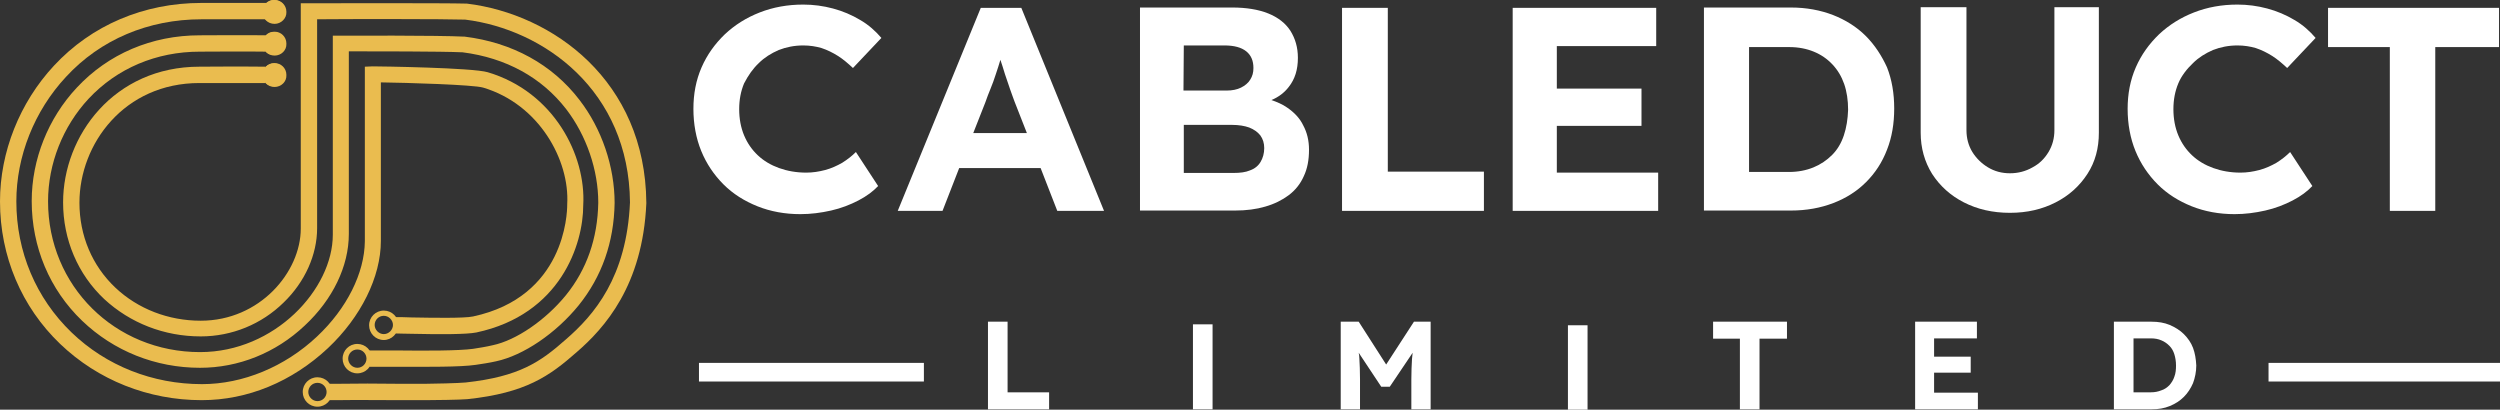
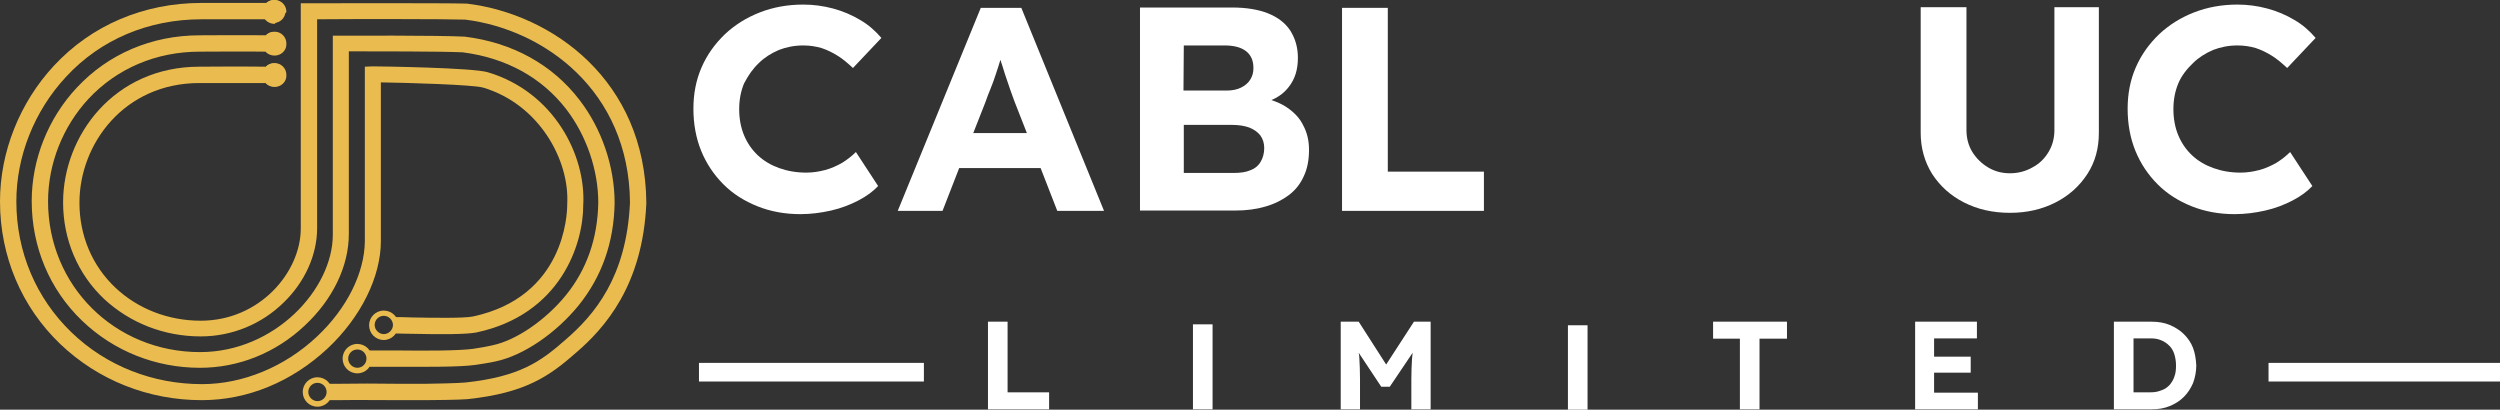
<svg xmlns="http://www.w3.org/2000/svg" id="Layer_2" data-name="Layer 2" viewBox="0 0 764.7 125.3">
  <rect x="0" y="0" width="764.7" height="125.3" fill="#333333" stroke="none" />
  <defs>
    <style>
      .cls-1 {
        fill: #eabc4f;
      }

      .cls-1, .cls-2 {
        stroke-width: 0px;
      }

      .cls-2 {
        fill: #fff;
      }
    </style>
  </defs>
  <g id="Layer_1-2" data-name="Layer 1">
    <g>
      <g>
        <path class="cls-2" d="M232.1,19.3c1.7-1.7,3.8-3,6.1-4,2.3-.9,4.8-1.4,7.5-1.4,2,0,3.9.3,5.6.8,1.8.6,3.4,1.4,5,2.4s3.1,2.3,4.6,3.7l8.7-9.2c-1.8-2.1-3.9-4-6.5-5.5-2.5-1.5-5.3-2.7-8.3-3.5s-6-1.2-9.1-1.2c-4.8,0-9.2.8-13.3,2.4-4.1,1.6-7.6,3.8-10.7,6.7-3,2.9-5.4,6.2-7.1,10.1s-2.5,8.1-2.5,12.7.8,9,2.4,12.9,3.9,7.3,6.8,10.2c2.9,2.9,6.4,5.1,10.4,6.7s8.4,2.4,13.1,2.4c3.2,0,6.3-.4,9.4-1.1s5.9-1.8,8.4-3.1c2.5-1.3,4.5-2.8,6-4.4l-6.8-10.4c-1.2,1.2-2.6,2.3-4.2,3.3-1.6.9-3.3,1.7-5.2,2.2-1.9.5-3.8.8-5.8.8-3,0-5.8-.5-8.3-1.4s-4.7-2.2-6.5-3.9c-1.8-1.7-3.2-3.7-4.2-6.1s-1.5-5.1-1.5-8,.5-5.5,1.5-7.9c1.3-2.5,2.7-4.5,4.5-6.2Z" />
        <path class="cls-2" d="M300,2.4l-25.4,62.1h13.7l5.1-13.1h24.9l5.1,13.1h14.3l-25.3-62.1h-12.4ZM297.7,40.7l3.7-9.4c.5-1.4,1-2.8,1.6-4.2.6-1.4,1.1-2.9,1.6-4.4s1-3,1.4-4.4c.5,1.4.9,2.8,1.4,4.4.6,1.7,1.1,3.2,1.6,4.7s1,2.7,1.3,3.6l3.8,9.7h-16.4Z" />
        <path class="cls-2" d="M393.7,32.9c-1.4-1-3.1-1.7-4.8-2.3,2.2-.9,4-2.3,5.3-4,1.9-2.4,2.8-5.3,2.8-8.9,0-3.2-.8-5.9-2.3-8.3-1.5-2.3-3.8-4.1-6.8-5.3s-6.7-1.8-11-1.8h-28.2v62.1h29.1c3.4,0,6.5-.4,9.2-1.2,2.8-.8,5.2-2,7.2-3.5s3.6-3.5,4.6-5.8c1.1-2.3,1.6-5,1.6-8.1,0-2.8-.6-5.3-1.8-7.5-1-2.1-2.7-3.9-4.9-5.4ZM362.1,13.9h12.4c3,0,5.2.6,6.7,1.8s2.2,2.9,2.2,5.1c0,1.4-.3,2.5-1,3.6-.6,1-1.6,1.8-2.8,2.4-1.2.6-2.7.9-4.4.9h-13.2l.1-13.8h0ZM385.6,49.5c-.7,1.2-1.8,2.1-3.2,2.6-1.4.6-3.1.8-5.1.8h-15.2v-14.7h14.8c2,0,3.8.3,5.2.8,1.5.6,2.6,1.4,3.4,2.4.8,1.1,1.2,2.4,1.2,3.9,0,1.6-.4,3-1.1,4.2Z" />
        <polygon class="cls-2" points="424.5 2.4 410.5 2.4 410.5 64.5 453.9 64.5 453.9 52.5 424.5 52.5 424.5 2.4" />
-         <polygon class="cls-2" points="476.2 38.5 502.1 38.5 502.1 27.1 476.2 27.1 476.2 14.1 506.6 14.1 506.6 2.4 462.7 2.4 462.7 64.5 507.2 64.5 507.2 52.8 476.2 52.8 476.2 38.5" />
-         <path class="cls-2" d="M570.7,11c-2.8-2.8-6.2-4.9-10-6.4-3.9-1.5-8.2-2.3-12.9-2.3h-26.6v62.1h26.6c4.8,0,9.1-.8,13-2.3s7.2-3.6,10-6.4,4.9-6,6.4-9.9c1.5-3.8,2.2-8,2.2-12.6s-.7-8.8-2.2-12.6c-1.6-3.5-3.7-6.8-6.5-9.6ZM564,41.4c-.8,2.4-2,4.4-3.6,6s-3.5,2.9-5.7,3.8-4.7,1.4-7.5,1.4h-12.2V14.4h12.3c2.8,0,5.3.5,7.5,1.4s4.1,2.2,5.7,3.9c1.6,1.7,2.8,3.7,3.6,6s1.2,5,1.2,7.9c-.1,2.8-.5,5.4-1.3,7.8Z" />
        <path class="cls-2" d="M628.4,39.8c0,2.5-.6,4.7-1.8,6.7s-2.8,3.6-4.9,4.7c-2.1,1.2-4.4,1.8-6.9,1.8s-4.7-.6-6.7-1.8c-2-1.2-3.6-2.8-4.8-4.7-1.2-2-1.8-4.2-1.8-6.7V2.2h-14v38.4c0,4.7,1.2,8.9,3.5,12.6,2.4,3.7,5.6,6.6,9.7,8.7,4.1,2.1,8.8,3.2,14.1,3.2s9.9-1.1,14-3.2,7.3-5,9.7-8.7,3.5-7.9,3.5-12.6V2.2h-13.6v37.6Z" />
        <path class="cls-2" d="M670.8,19.3c1.7-1.7,3.8-3,6.1-4,2.3-.9,4.8-1.4,7.5-1.4,2,0,3.9.3,5.6.8,1.8.6,3.4,1.4,5,2.4s3.1,2.3,4.6,3.7l8.7-9.2c-1.8-2.1-3.9-4-6.5-5.5-2.5-1.5-5.3-2.7-8.3-3.5s-6-1.2-9.1-1.2c-4.8,0-9.2.8-13.3,2.4-4.1,1.6-7.6,3.8-10.7,6.7-3,2.9-5.4,6.2-7.1,10.1-1.7,3.9-2.5,8.1-2.5,12.7s.8,9,2.4,12.9c1.6,3.9,3.9,7.3,6.8,10.2,2.9,2.9,6.4,5.1,10.4,6.7s8.4,2.4,13.1,2.4c3.2,0,6.3-.4,9.4-1.1,3.1-.7,5.9-1.8,8.4-3.1,2.5-1.3,4.5-2.8,6-4.4l-6.8-10.4c-1.2,1.2-2.6,2.3-4.2,3.3-1.6.9-3.3,1.7-5.2,2.2s-3.8.8-5.8.8c-3,0-5.8-.5-8.3-1.4s-4.7-2.2-6.5-3.9c-1.8-1.7-3.2-3.7-4.2-6.1s-1.5-5.1-1.5-8,.5-5.5,1.5-7.9,2.7-4.5,4.5-6.2Z" />
-         <polygon class="cls-2" points="712.1 2.4 712.1 14.4 731 14.4 731 64.5 744.9 64.5 744.9 14.4 764.4 14.4 764.4 2.4 712.1 2.4" />
      </g>
      <g>
        <g>
          <path class="cls-2" d="M302.2,125.2v-26.8h6v21.6h12.7v5.2h-18.7Z" />
          <path class="cls-2" d="M364.9,125.2v-26h6v26h-6Z" />
          <path class="cls-2" d="M432.5,98.4l-8.5,13.1-8.4-13.1h-5.5v26.8h5.9v-9.2c0-2.5-.1-4.6-.2-6.4,0-.6-.1-1.1-.2-1.7l6.9,10.4h2.6l7-10.4c-.1.6-.1,1.3-.2,1.9-.1,1.8-.2,3.9-.2,6.2v9.2h5.9v-26.8h-5.1Z" />
          <path class="cls-2" d="M479.6,125.3v-25.8h6v25.8h-6Z" />
          <path class="cls-2" d="M532.2,125.2v-21.6h-8.2v-5.2h22.6v5.2h-8.4v21.6h-6Z" />
          <polygon class="cls-2" points="591.6 120.1 591.6 114 602.8 114 602.8 109.1 591.6 109.1 591.6 103.5 604.7 103.5 604.7 98.4 585.8 98.4 585.8 125.2 605 125.2 605 120.1 591.6 120.1" />
          <path class="cls-2" d="M670.8,106.4c-.6-1.6-1.6-3-2.8-4.2s-2.7-2.1-4.3-2.8c-1.7-.7-3.5-1-5.6-1h-11.5v26.8h11.5c2.1,0,3.9-.3,5.6-1,1.7-.7,3.1-1.6,4.3-2.8,1.2-1.2,2.1-2.6,2.8-4.2.6-1.6,1-3.5,1-5.4-.1-2-.4-3.8-1-5.4ZM665.1,115.2c-.3,1-.9,1.9-1.5,2.6-.7.7-1.5,1.3-2.5,1.6-1,.4-2,.6-3.2.6h-5.3v-16.5h5.3c1.2,0,2.3.2,3.2.6,1,.4,1.8,1,2.5,1.7s1.2,1.6,1.5,2.6.5,2.1.5,3.4c0,1.2-.1,2.4-.5,3.4Z" />
        </g>
        <path class="cls-2" d="M213.8,111h68.8v5.7h-68.8v-5.7Z" />
        <path class="cls-2" d="M693.9,111h70.8v5.7h-70.8v-5.7Z" />
      </g>
    </g>
    <g>
      <circle class="cls-1" cx="83.8" cy="3.5" r="3.5" />
      <circle class="cls-1" cx="83.8" cy="13.3" r="3.5" />
      <circle class="cls-1" cx="83.8" cy="22.9" r="3.5" />
      <path class="cls-1" d="M61.7,122.4c-16.3,0-31.7-6.1-43.3-17.2C6.6,93.9,0,78.4,0,61.6c0-15.1,6-30.2,16.5-41.5C28,7.7,44,.9,61.6.9h22.3v5h-22.3c-16.2,0-30.9,6.2-41.4,17.6-9.7,10.4-15.2,24.3-15.2,38.1,0,15.4,6,29.6,16.9,40.1,10.6,10.2,24.8,15.8,39.9,15.8,12.5,0,25.3-5.3,35.1-14.5,9.2-8.6,14.6-19.5,14.7-29.2V20.4l2.4-.1c2.1,0,30.6.4,35.2,1.8,20.2,6,30.1,25.4,29.2,40.7,0,11.9-6.9,33.4-32.7,38.9-3,.6-11.1.6-19.9.4-2,0-3.7-.1-4.8-.1v-5c1.1,0,2.9,0,4.9.1,6,.1,16.1.3,18.8-.3,28-6,28.8-31.3,28.8-34.2v-.1c.8-13.5-8.6-30.6-25.7-35.7-3-.9-23.6-1.5-31.3-1.6v48.5c0,11-6.1,23.3-16.2,32.8-11,10.3-24.6,15.9-38.6,15.9Z" />
      <path class="cls-1" d="M61.2,112.5c-13.6,0-26.4-5.1-36.1-14.4-9.9-9.5-15.4-22.5-15.4-36.6,0-12.7,5-25.3,13.8-34.7,9.6-10.3,22.9-16,37.6-16,15.7-.1,20.1,0,20.2,0l-.1,5s-4.6-.1-20.1,0c-13.3,0-25.3,5.1-34,14.4-7.9,8.5-12.4,19.9-12.4,31.4,0,25.8,20.4,46.1,46.5,46.1,22.9,0,40.6-19.3,40.6-35.9V10.9h2.5c1.2,0,30-.1,37.6.3h.2c14.6,1.8,26.8,8.5,35.1,19.3,6.9,8.9,10.8,20.5,10.8,31.6-.2,12-3.9,22.5-11,31.3-7,8.6-16.9,15.3-25.2,17.1-2.2.5-4.3.8-6.3,1.1-4.7.7-14.8.6-23.7.6h-8.8l-.1-5h8.9c8.3.1,18.6.1,22.9-.5,1.9-.3,3.9-.6,6-1.1,7.2-1.5,16.2-7.7,22.4-15.3,6.4-7.9,9.7-17.4,9.9-28.3,0-10-3.6-20.5-9.8-28.6-7.5-9.7-18.4-15.7-31.7-17.4-6.3-.3-27.5-.3-34.8-.3v55.9c0,9.8-4.9,20-13.5,28-8.9,8.4-20.3,12.9-32,12.9Z" />
      <path class="cls-1" d="M130.2,122.4h-7.5c-7.2,0-13.4-.1-19.7,0h-2.3v-5h2.1c6.4-.1,12.6-.1,19.8,0h7.4c2.3,0,10.5-.2,12.4-.4,16.5-1.8,22.9-6.3,30.6-13.1,8.7-7.5,18.7-19.1,19.7-42-.3-34.2-26.3-52.9-50.4-55.9-5.5-.2-36.3-.2-45.3-.1v63.9c0,8.1-3.7,16.4-10.2,22.7-6.8,6.7-15.9,10.4-25.4,10.4-11.2,0-21.6-4.1-29.5-11.4-8.1-7.6-12.6-18.2-12.6-29.6,0-20.4,15.6-41.5,41.7-41.5,12.6-.1,20.2,0,20.2,0v5h-20.2c-23,0-36.7,18.6-36.7,36.6,0,10.1,3.9,19.3,11,26,6.9,6.5,16.2,10.1,26.1,10.1,18.1,0,30.6-14.9,30.6-28.2V1h2.5c1.7,0,41.9-.1,48.1.1h.2c26.3,3.2,54.6,23.6,54.9,60.9v.2c-1.1,25.1-12.7,38.1-21.4,45.6-8.2,7.2-15.4,12.4-33.4,14.3-2.1.2-10.6.3-12.7.3Z" />
      <path class="cls-1" d="M117.4,104c-2.5,0-4.5-2-4.5-4.5s2-4.5,4.5-4.5,4.5,2,4.5,4.5c-.1,2.5-2.1,4.5-4.5,4.5ZM117.4,96.6c-1.6,0-2.8,1.3-2.8,2.8s1.3,2.8,2.8,2.8,2.8-1.3,2.8-2.8-1.3-2.8-2.8-2.8Z" />
      <path class="cls-1" d="M109.3,114.2c-2.5,0-4.5-2-4.5-4.5s2-4.5,4.5-4.5,4.5,2,4.5,4.5-2,4.5-4.5,4.5ZM109.3,106.9c-1.6,0-2.8,1.3-2.8,2.8s1.3,2.8,2.8,2.8h0c1.6,0,2.8-1.3,2.8-2.8s-1.2-2.8-2.8-2.8Z" />
      <path class="cls-1" d="M97.1,124.4c-2.5,0-4.5-2-4.5-4.5s2-4.5,4.5-4.5,4.5,2,4.5,4.5-2,4.5-4.5,4.5ZM97.1,117.1c-1.6,0-2.8,1.3-2.8,2.8s1.3,2.8,2.8,2.8c1.6,0,2.8-1.3,2.8-2.8s-1.2-2.8-2.8-2.8Z" />
-       <path class="cls-1" d="M84,7.3h0c-2.1,0-3.7-1.6-3.7-3.6v-.1c0-2,1.6-3.6,3.6-3.6h.1c2,0,3.6,1.6,3.6,3.6v.1c.1,1.9-1.6,3.6-3.6,3.6Z" />
+       <path class="cls-1" d="M84,7.3h0c-2.1,0-3.7-1.6-3.7-3.6v-.1c0-2,1.6-3.6,3.6-3.6h.1c2,0,3.6,1.6,3.6,3.6v.1Z" />
      <path class="cls-1" d="M84,17h0c-2.1,0-3.7-1.6-3.7-3.6v-.1c0-2,1.6-3.6,3.6-3.6h.1c2,0,3.6,1.6,3.6,3.6v.1c.1,2-1.6,3.6-3.6,3.6Z" />
      <path class="cls-1" d="M84,26.6h0c-2.1,0-3.7-1.6-3.7-3.6v-.1c0-2,1.6-3.6,3.6-3.6h.1c2,0,3.6,1.6,3.6,3.6v.1c.1,2-1.6,3.6-3.6,3.6Z" />
    </g>
  </g>
</svg>